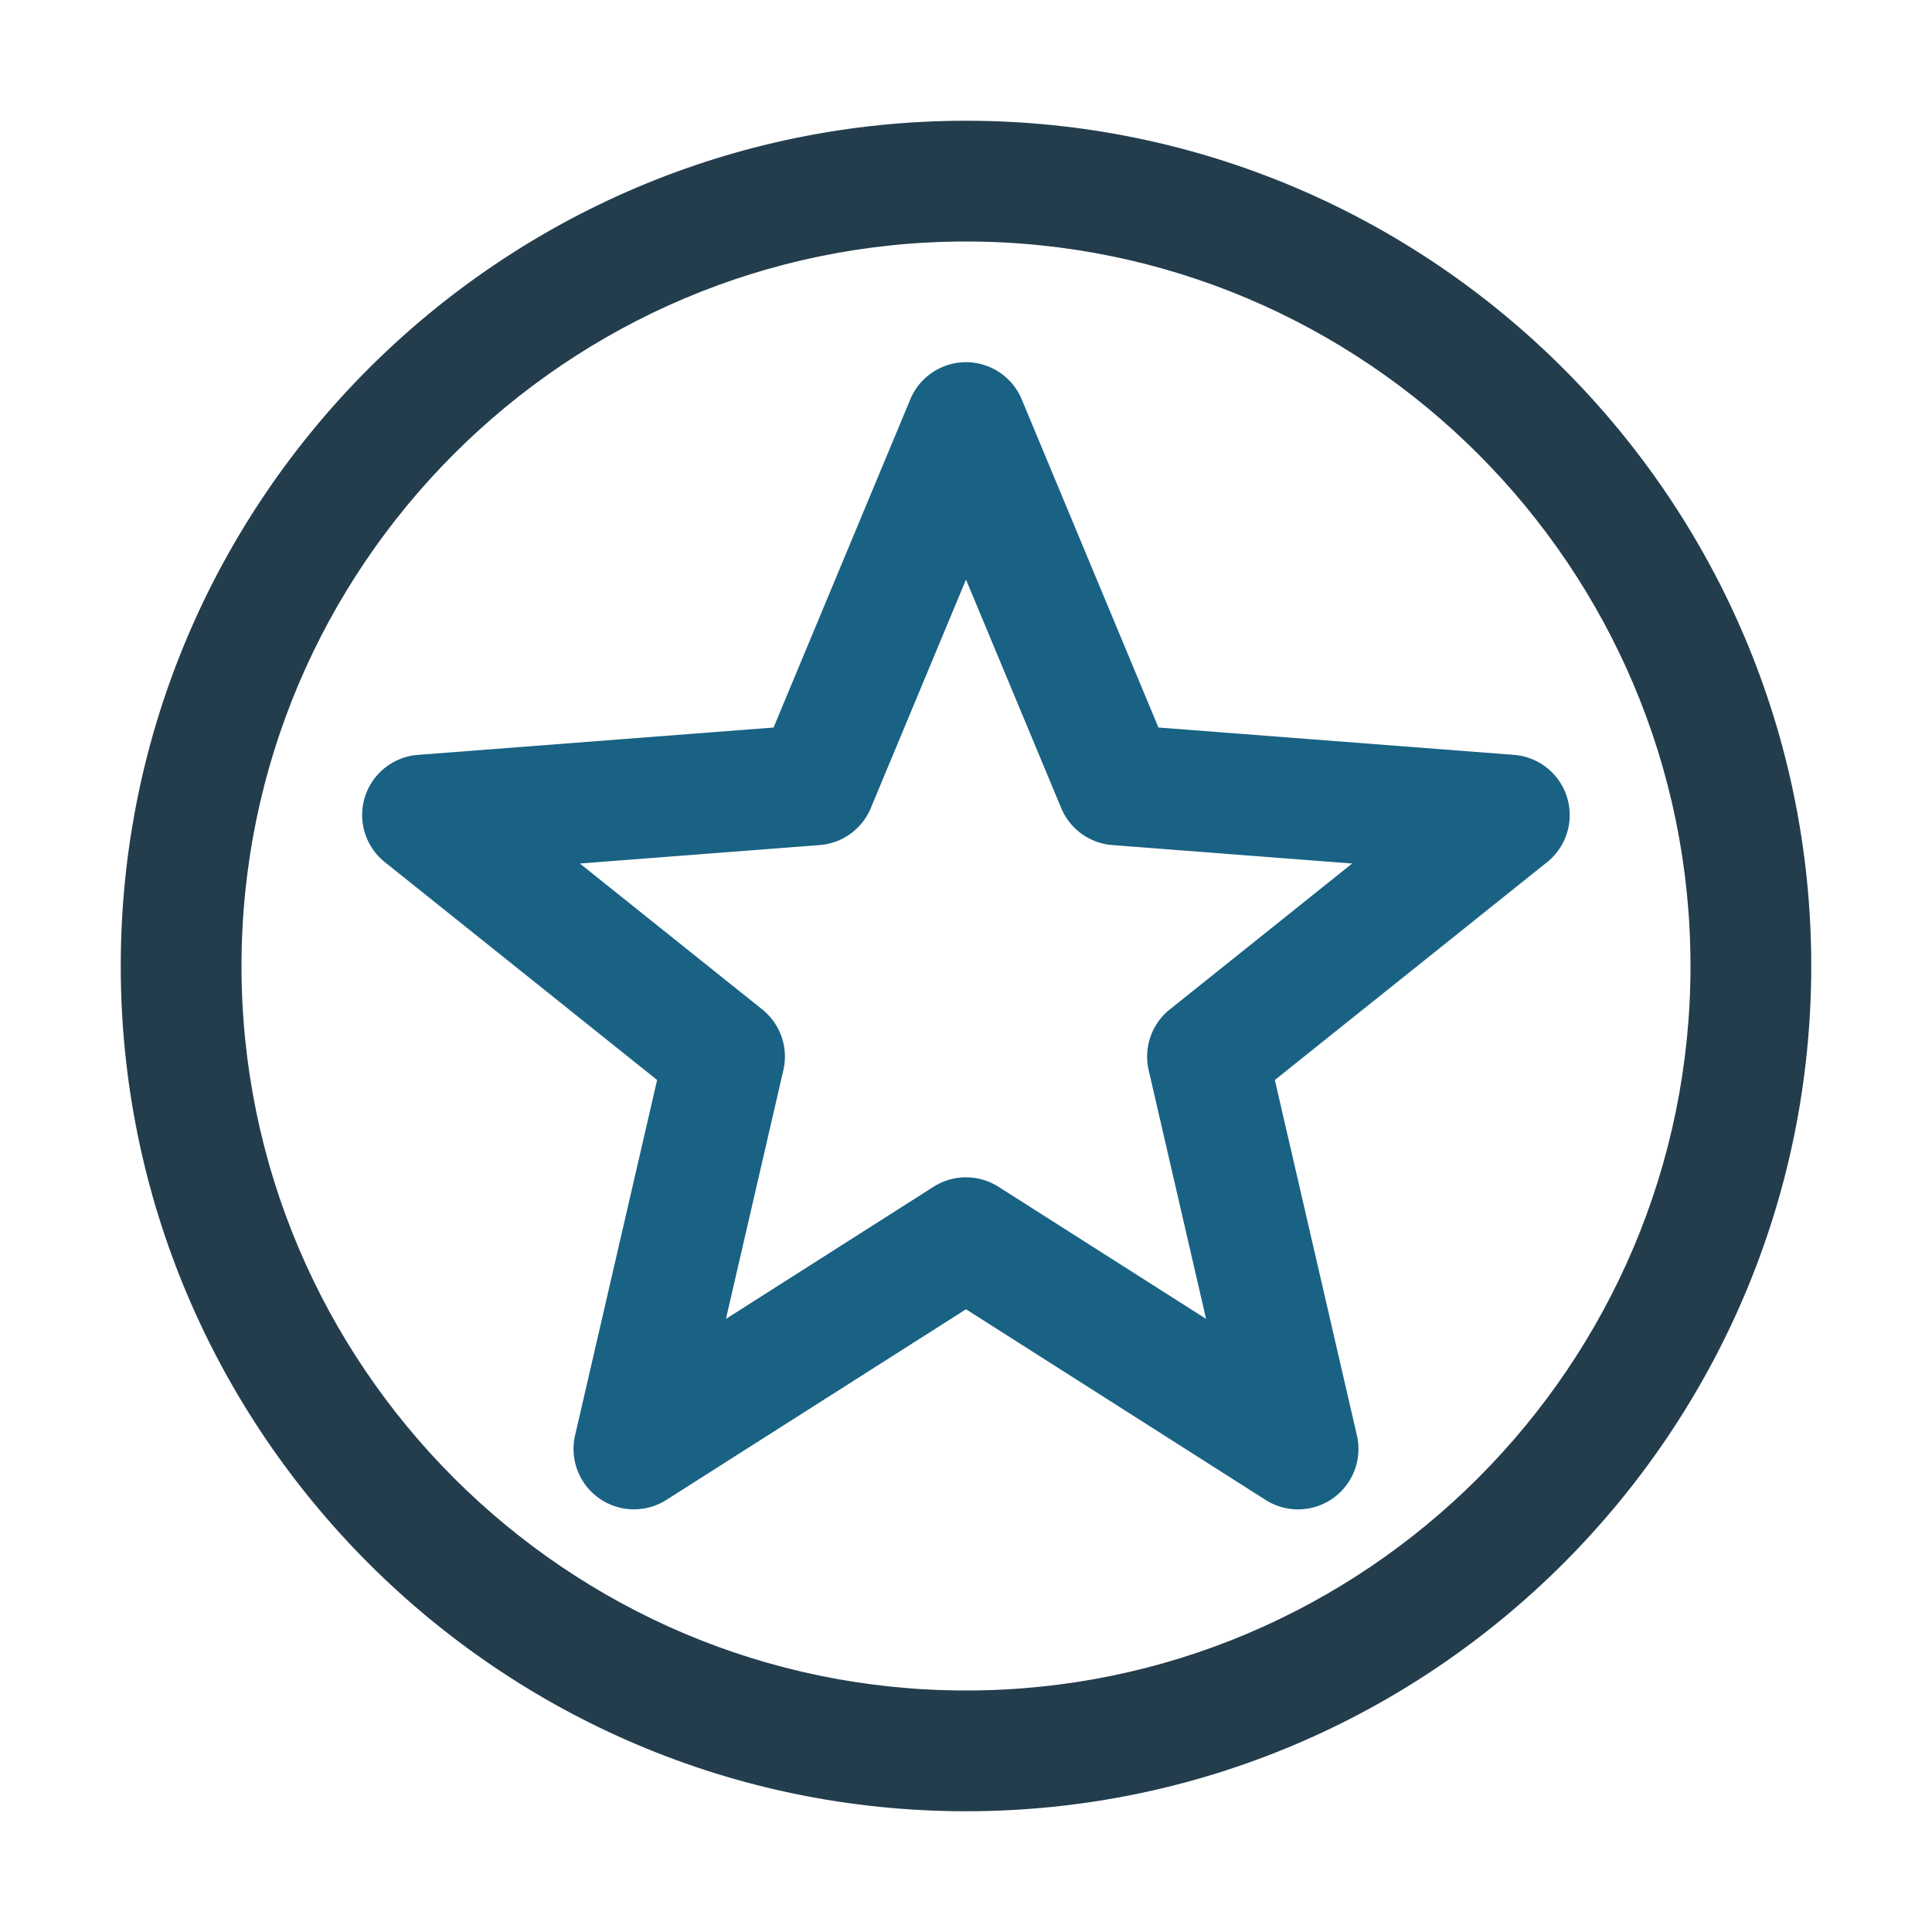
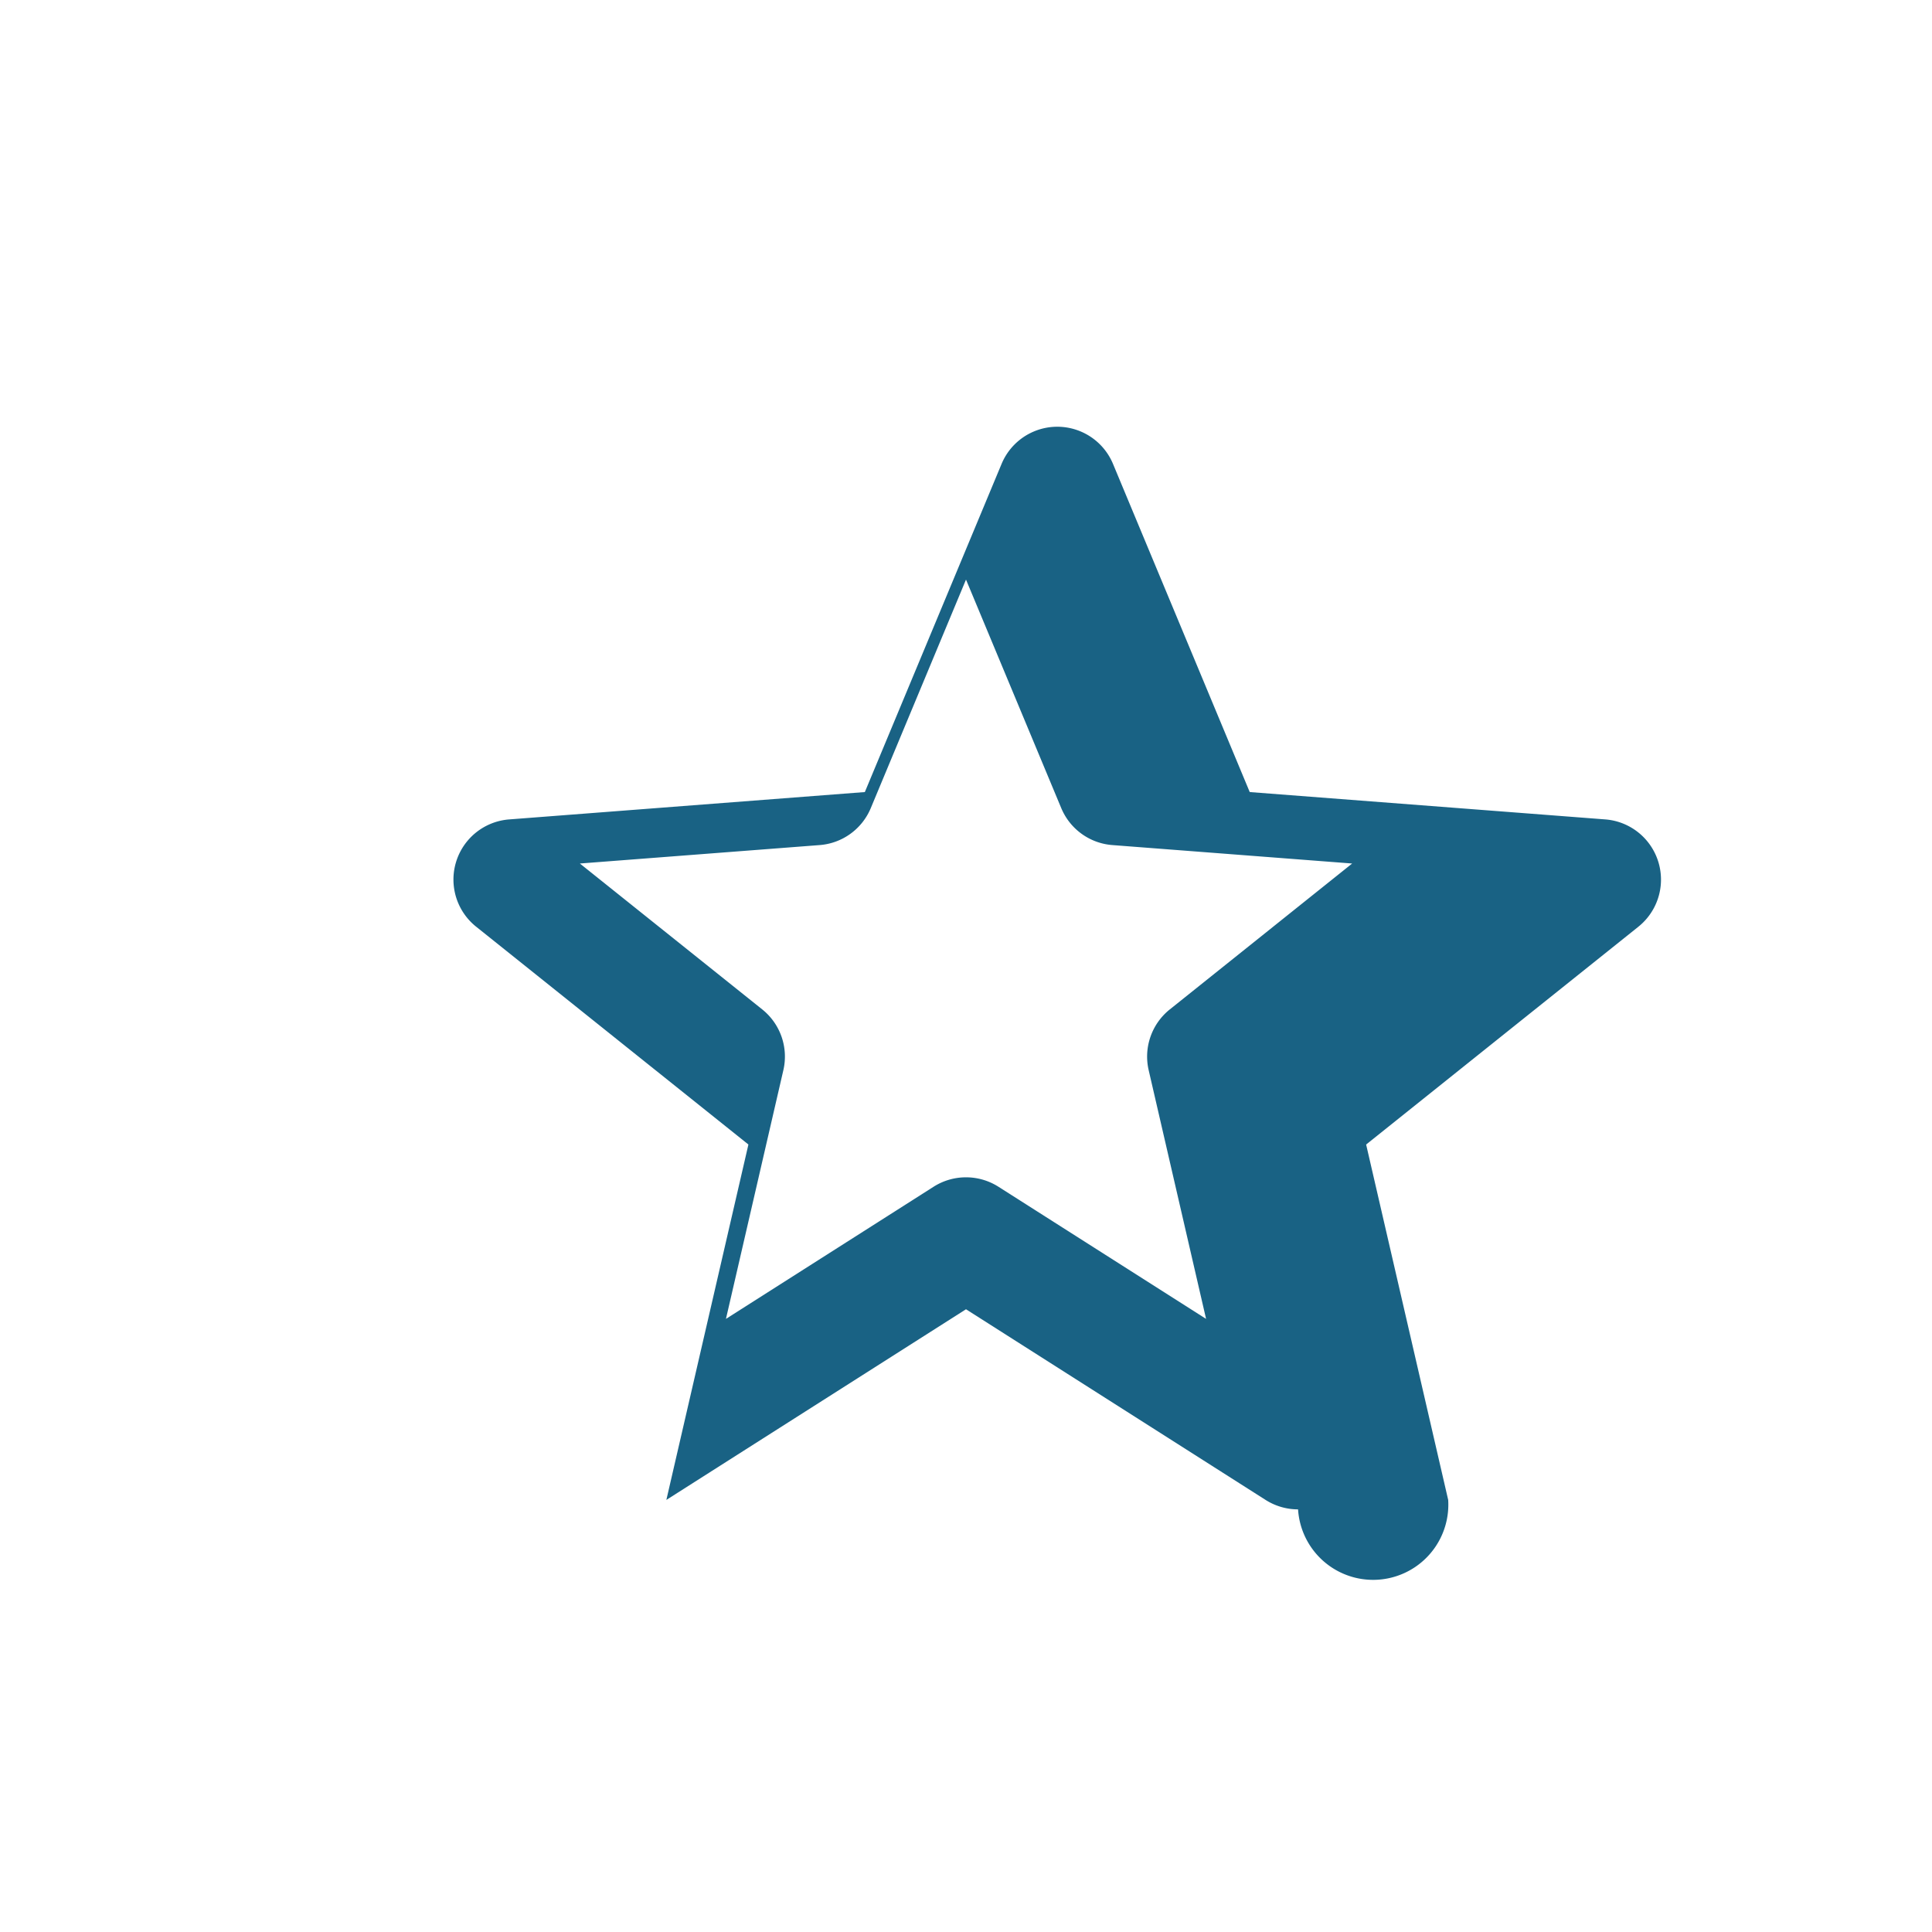
<svg xmlns="http://www.w3.org/2000/svg" class="" xml:space="preserve" style="enable-background:new 0 0 512 512" viewBox="0 0 64 64" y="0" x="0" height="512" width="512" version="1.1">
  <g>
-     <path class="" data-original="#233d4d" opacity="1" d="M32 60C16.561 60 4 47.439 4 32S16.561 4 32 4s28 12.561 28 28-12.561 28-28 28zm0-52C18.767 8 8 18.767 8 32s10.767 24 24 24 24-10.767 24-24S45.233 8 32 8z" fill="#233d4d" />
-     <path class="" data-original="#fe7f2d" opacity="1" d="M43 50c-.373 0-.745-.104-1.074-.312L32 43.371l-9.926 6.316a2.002 2.002 0 0 1-3.024-2.138l2.718-11.773-9.018-7.215a1.998 1.998 0 0 1 1.096-3.555l11.779-.906 4.529-10.869a1.999 1.999 0 0 1 3.692-.001l4.529 10.87 11.778.906a2 2 0 0 1 1.096 3.555l-9.018 7.215 2.718 11.773A2.001 2.001 0 0 1 43 50zM32 39c.373 0 .746.104 1.074.312l6.879 4.378-1.902-8.24c-.173-.75.1-1.531.7-2.012l6.041-4.833-7.945-.611a1.999 1.999 0 0 1-1.692-1.225L32 19.2l-3.154 7.569a2 2 0 0 1-1.692 1.225l-7.945.611 6.041 4.833a2 2 0 0 1 .7 2.012l-1.902 8.24 6.879-4.378c.327-.208.7-.312 1.073-.312z" fill="#196284" />
+     <path class="" data-original="#fe7f2d" opacity="1" d="M43 50c-.373 0-.745-.104-1.074-.312L32 43.371l-9.926 6.316l2.718-11.773-9.018-7.215a1.998 1.998 0 0 1 1.096-3.555l11.779-.906 4.529-10.869a1.999 1.999 0 0 1 3.692-.001l4.529 10.87 11.778.906a2 2 0 0 1 1.096 3.555l-9.018 7.215 2.718 11.773A2.001 2.001 0 0 1 43 50zM32 39c.373 0 .746.104 1.074.312l6.879 4.378-1.902-8.24c-.173-.75.1-1.531.7-2.012l6.041-4.833-7.945-.611a1.999 1.999 0 0 1-1.692-1.225L32 19.2l-3.154 7.569a2 2 0 0 1-1.692 1.225l-7.945.611 6.041 4.833a2 2 0 0 1 .7 2.012l-1.902 8.24 6.879-4.378c.327-.208.7-.312 1.073-.312z" fill="#196284" />
  </g>
</svg>